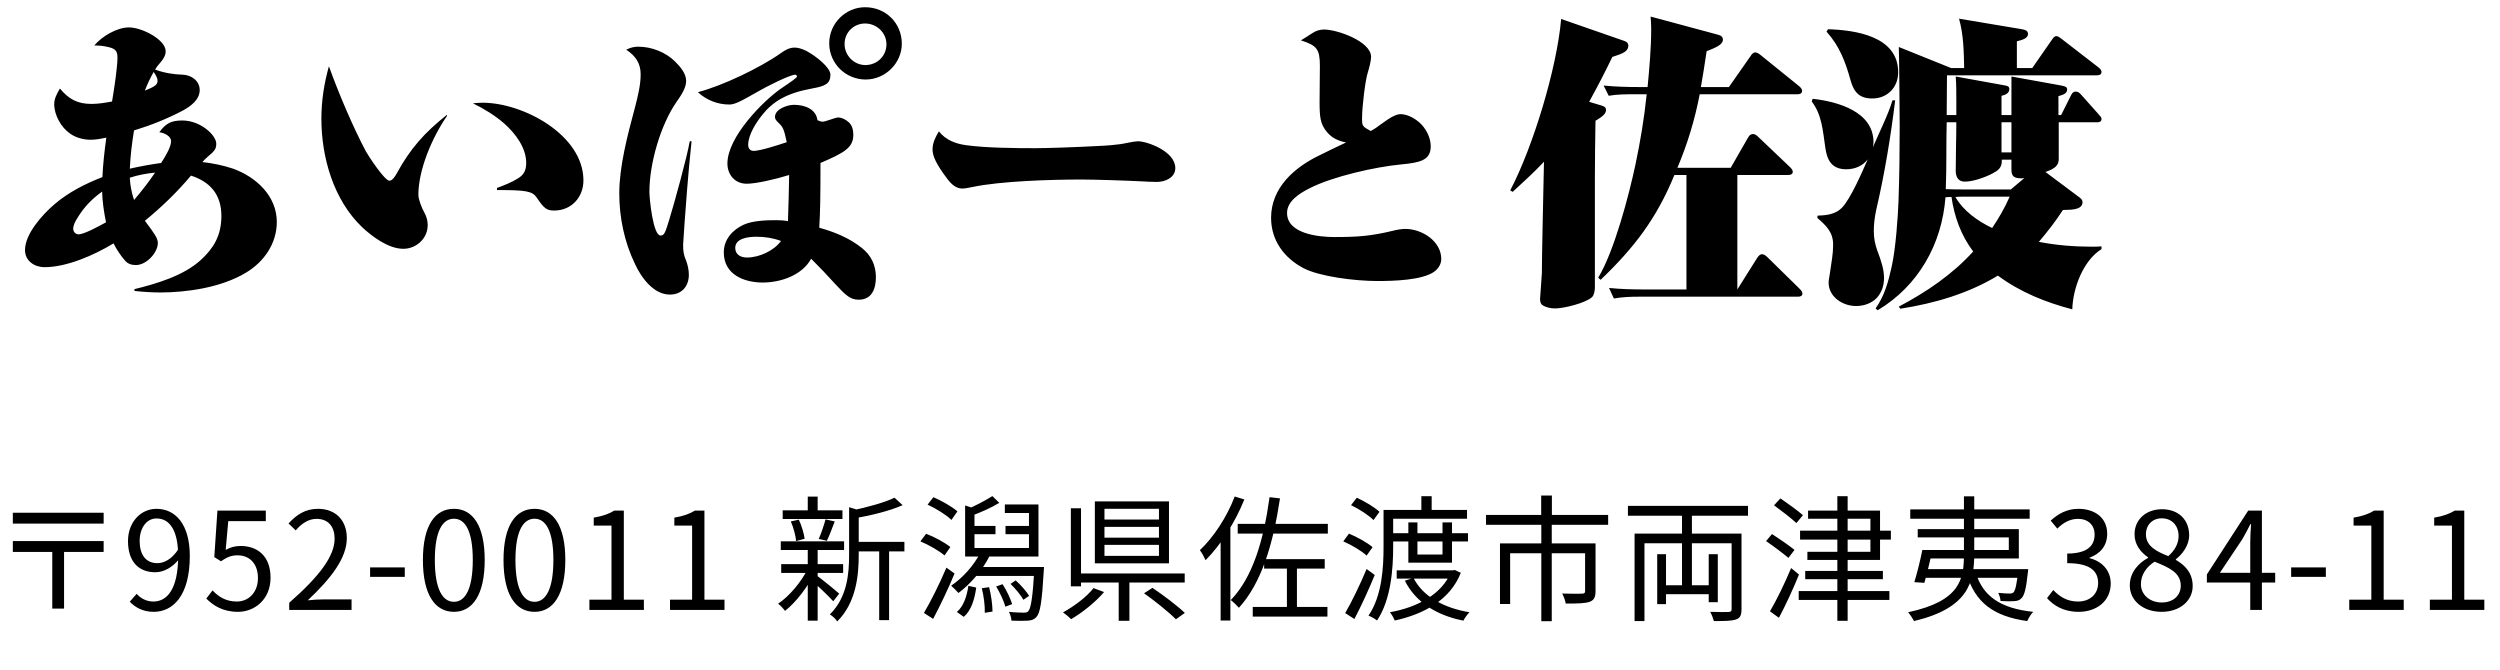
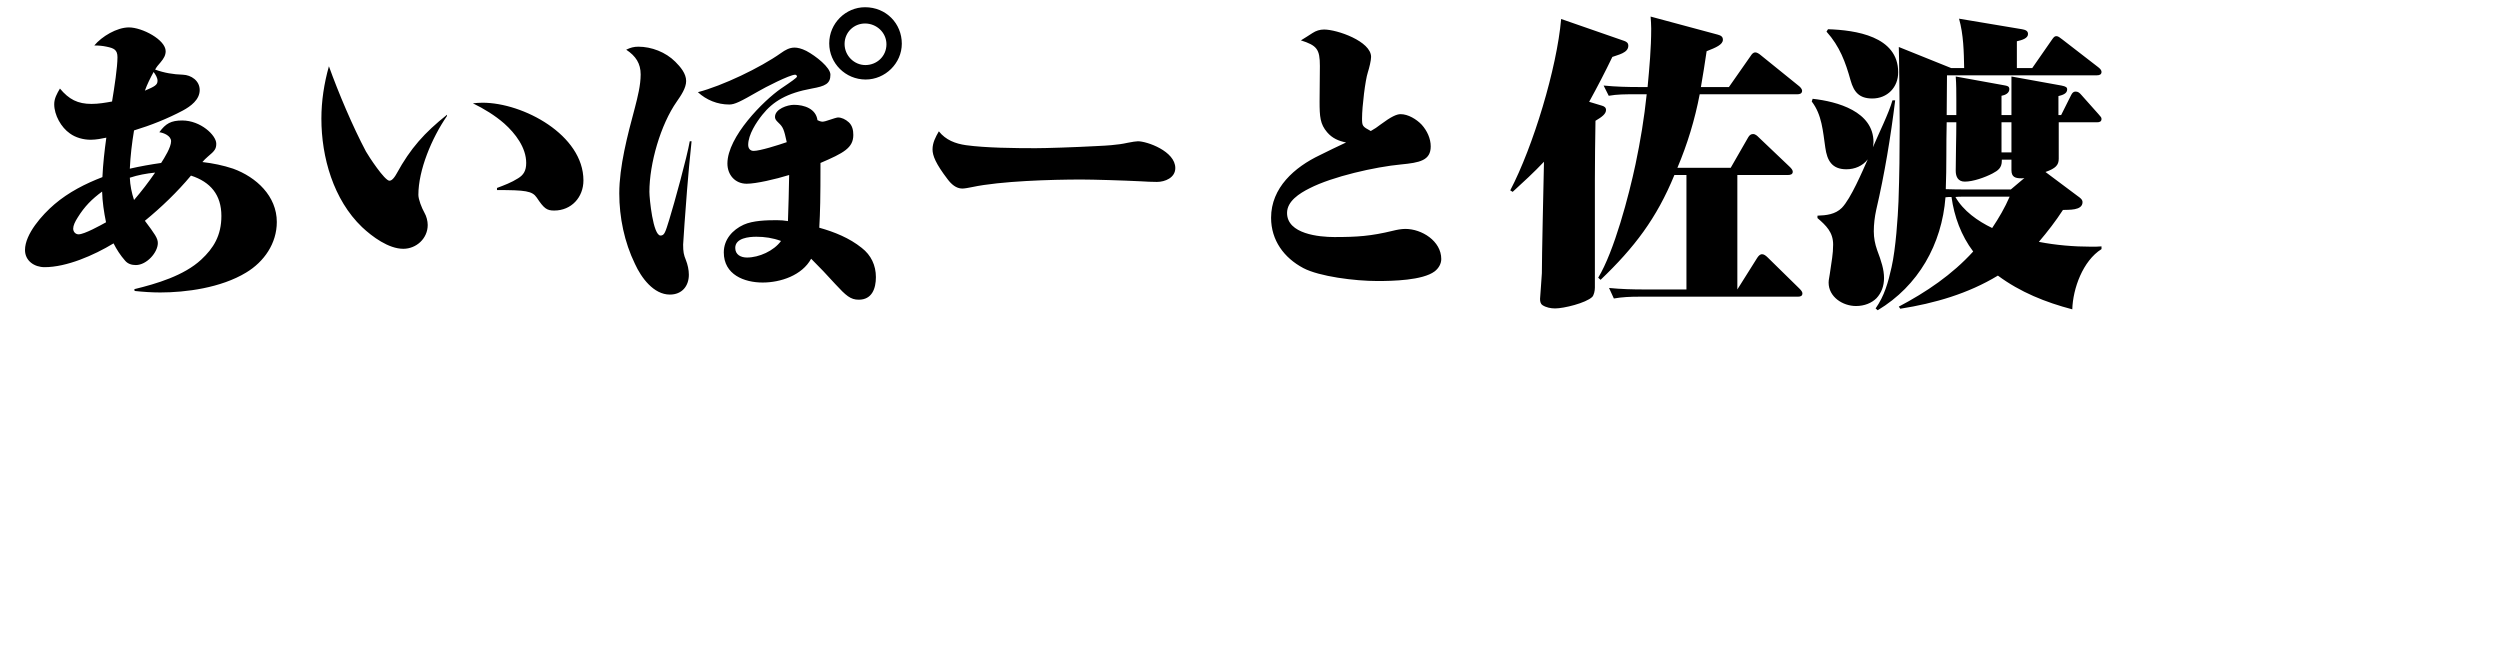
<svg xmlns="http://www.w3.org/2000/svg" width="332" height="89" viewBox="0 0 332 89" fill="none">
  <path d="M21.4 21.64C21.84 20.96 22.72 19.56 22.72 18.76C22.72 18.04 21.76 17.64 21.16 17.56C22 16.4 22.72 16 24.2 16C26.64 16 28.72 17.96 28.72 19.08C28.72 19.76 28.52 20.04 27.6 20.8C27.32 21.04 27.08 21.28 26.88 21.52C28.28 21.68 29.64 21.96 30.96 22.4C34.04 23.52 36.76 26.04 36.76 29.48C36.76 32.32 35.08 34.76 32.68 36.2C29.32 38.24 24.64 38.84 21.28 38.84C20.12 38.84 19 38.76 17.88 38.64L17.84 38.4C20.8 37.68 24.44 36.6 26.72 34.48C28.36 32.96 29.4 31.28 29.4 28.68C29.4 25.88 27.96 24.16 25.36 23.32C23.56 25.48 21.44 27.52 19.24 29.32C20.56 31.08 20.96 31.64 20.96 32.28C20.96 33.52 19.48 35.2 18.04 35.2C17.48 35.2 16.96 35.04 16.6 34.6C16 33.92 15.48 33.12 15.08 32.32C12.44 33.92 8.84 35.48 5.92 35.48C4.56 35.48 3.32 34.64 3.32 33.2C3.32 31.08 5.6 28.52 7.24 27.12C9.12 25.52 11.32 24.4 13.6 23.52C13.68 21.76 13.88 20 14.12 18.28C13.56 18.4 12.76 18.56 12.04 18.56C11.08 18.56 10.04 18.28 9.28 17.72C8.12 16.92 7.2 15.28 7.2 13.84C7.2 13.08 7.56 12.44 7.96 11.76C9.16 13.2 10.32 13.8 12.16 13.8C13.08 13.8 14 13.64 14.88 13.48C15.2 11.56 15.6 8.92 15.6 7.6C15.6 6.6 15.12 6.4 14.16 6.2C13.6 6.08 13.12 6.04 12.52 6.04C13.52 4.84 15.52 3.64 17.12 3.64C18.88 3.64 22 5.28 22 6.8C22 7.32 21.76 7.76 21.32 8.28C21 8.64 20.8 8.88 20.6 9.24C21.8 9.68 23 9.88 24.28 9.92C25.4 9.96 26.52 10.72 26.52 11.96C26.52 13.24 25.32 14.12 24.28 14.68C22.24 15.76 20.04 16.64 17.8 17.32C17.52 19 17.32 20.68 17.24 22.4C18.64 22.08 20 21.84 21.4 21.64ZM20.4 9.56C19.96 10.36 19.56 11.16 19.24 12.04C20.56 11.48 20.92 11.28 20.92 10.72C20.92 10.32 20.64 9.88 20.4 9.56ZM20.6 22.92C19.44 23.04 18.32 23.24 17.24 23.6C17.28 24.6 17.48 25.6 17.8 26.56C18.8 25.4 19.72 24.2 20.6 22.92ZM14.08 29.52C13.8 28.16 13.6 26.8 13.56 25.44C12.2 26.44 11.24 27.4 10.32 28.88C9.96 29.44 9.72 29.96 9.72 30.36C9.72 30.8 10.04 31.12 10.44 31.12C11.2 31.12 13.36 29.92 14.08 29.52ZM43.68 8.8C44.96 12.36 46.84 16.8 48.6 20.12C48.96 20.76 51.08 24 51.72 24C51.92 24 52.24 23.84 52.68 23.04C54.52 19.68 56.36 17.64 59.36 15.24V15.4C57.32 18.36 55.56 22.6 55.56 25.88C55.56 26.48 56 27.6 56.36 28.24C56.64 28.72 56.8 29.36 56.8 29.88C56.8 31.68 55.28 33.04 53.56 33.04C51.6 33.04 49.44 31.44 48.08 30.16C44.28 26.52 42.68 20.88 42.68 15.76C42.68 13.4 43.04 11.08 43.68 8.8ZM62.8 13.72C63.2 13.68 63.64 13.64 64.08 13.64C69.48 13.64 77.48 17.92 77.48 23.96C77.48 26.2 75.88 27.96 73.6 27.96C72.6 27.96 72.24 27.68 71.28 26.24C70.68 25.36 69.8 25.24 66 25.24V24.96C66.96 24.6 67.92 24.24 68.8 23.68C69.52 23.24 69.88 22.68 69.88 21.64C69.88 19.6 68.44 17.72 66.96 16.4C65.72 15.32 64.28 14.44 62.8 13.72ZM114.88 0.96C117.68 0.96 119.76 3.12 119.76 5.8C119.76 8.4 117.56 10.56 114.96 10.56C112.28 10.56 110.12 8.4 110.12 5.76C110.12 3.08 112.32 0.96 114.88 0.96ZM114.88 3.12C113.4 3.12 112.16 4.28 112.16 5.84C112.16 7.4 113.44 8.64 114.92 8.64C116.44 8.64 117.72 7.48 117.72 5.88C117.72 4.32 116.4 3.12 114.88 3.12ZM83.16 6.6C83.72 6.32 84.2 6.2 84.76 6.2C86.52 6.2 88.4 6.92 89.68 8.2C90.36 8.88 91.12 9.76 91.12 10.76C91.12 11.68 90.44 12.68 89.88 13.48C87.72 16.56 86.24 21.72 86.24 25.48C86.24 26.36 86.72 31.28 87.72 31.28C88.24 31.28 88.36 30.84 88.88 29.16C89.56 26.96 91.24 20.84 91.6 18.76H91.84C91.6 20.96 91.4 23.32 91.24 25.24C91.04 27.84 90.72 32.08 90.72 32.48C90.72 33.44 90.8 33.84 91.08 34.52C91.32 35.12 91.48 35.84 91.48 36.48C91.48 38 90.56 39.12 88.96 39.12C86.8 39.12 85.16 36.88 84.32 35.04C82.92 32.16 82.24 28.88 82.24 25.68C82.24 22.12 83.32 18 84.32 14.28C84.68 12.88 85.08 11.32 85.08 9.88C85.08 8.44 84.44 7.44 83.16 6.6ZM104.8 23.24C103 23.8 100.4 24.4 99.16 24.4C97.6 24.4 96.6 23.2 96.6 21.72C96.6 18.16 101.4 13.36 103.72 11.76C105.08 10.84 105.84 10.32 105.84 10.16C105.84 10.04 105.72 9.92 105.6 9.92C104.88 9.92 101.52 11.64 100.72 12.12C98.28 13.52 97.56 13.88 96.84 13.88C95.28 13.88 93.8 13.28 92.68 12.24C95.92 11.4 100.96 9 103.72 7.04C104.28 6.64 104.84 6.32 105.52 6.32C105.92 6.32 106.44 6.44 107.08 6.76C108.36 7.44 110.28 8.96 110.28 9.92C110.28 11.12 109.6 11.44 107.8 11.76C104.52 12.36 102.68 13.44 101.24 15.24C100.44 16.24 99.36 17.88 99.36 19.24C99.36 19.68 99.6 20.04 100.08 20.04C100.92 20.04 103.32 19.28 104.48 18.88C104.12 17.2 104 16.88 103.4 16.32C102.96 15.92 102.92 15.72 102.92 15.52C102.92 14.48 104.56 13.92 105.44 13.92C106.8 13.92 108.36 14.44 108.56 15.96C108.72 16.04 109 16.16 109.24 16.16C109.4 16.16 109.84 16.04 110.16 15.92C110.52 15.8 111.12 15.6 111.28 15.6C111.76 15.6 112.28 15.84 112.72 16.24C113.2 16.68 113.32 17.32 113.32 17.92C113.32 19.64 112.04 20.32 108.96 21.64C108.96 26.44 108.92 28.08 108.8 30.24C110.8 30.8 112.8 31.6 114.44 32.92C115.68 33.88 116.32 35.24 116.32 36.8C116.32 38.32 115.8 39.8 114.04 39.8C112.96 39.8 112.36 39.28 110.92 37.72C109.76 36.44 108.92 35.56 107.72 34.36C106.52 36.56 103.68 37.52 101.28 37.52C98.84 37.52 96.12 36.48 96.12 33.52C96.12 31.8 97.28 30.52 98.76 29.84C100 29.28 101.84 29.24 103.16 29.24C103.68 29.24 104.16 29.28 104.64 29.36C104.72 27.32 104.76 25.28 104.8 23.24ZM103.72 32C102.64 31.6 101.56 31.44 100.44 31.44C99.48 31.44 97.64 31.6 97.64 32.92C97.64 33.84 98.4 34.2 99.2 34.2C100.8 34.2 102.76 33.32 103.72 32ZM124.68 17.44C125.6 18.6 126.88 19.08 128.28 19.28C130.88 19.64 134.72 19.68 137.52 19.68C138.88 19.68 142.68 19.56 145.6 19.4C146.4 19.36 147.2 19.32 147.56 19.28C148.44 19.2 149.04 19.12 149.76 18.96C150.36 18.84 150.88 18.76 151.12 18.76C152.32 18.76 156.08 20.08 156.08 22.32C156.08 23.6 154.72 24.16 153.64 24.16C152.92 24.16 152.24 24.12 151.56 24.08C149.16 23.96 145.16 23.84 143.6 23.84C139.64 23.84 132.88 24.04 129.12 24.84C128.72 24.92 128.12 25.04 127.8 25.04C126.96 25.04 126.32 24.44 125.84 23.8C124.28 21.76 123.84 20.68 123.84 19.84C123.84 18.96 124.24 18.2 124.68 17.44ZM182.04 17.4C182.48 17.16 182.96 16.84 183.36 16.52C184.76 15.48 185.48 15.16 186 15.16C187 15.16 188.12 15.84 188.8 16.56C189.52 17.36 190 18.4 190 19.44C190 21.32 188.52 21.6 186.04 21.84C182.64 22.16 176.96 23.44 173.92 25C172.56 25.68 170.92 26.72 170.92 28.28C170.92 31.08 175.2 31.48 177.2 31.48C180.24 31.48 182.04 31.36 185 30.64C185.48 30.52 186.08 30.4 186.64 30.4C188.8 30.4 191.4 32 191.4 34.4C191.4 35.04 191.04 35.64 190.52 36.04C188.92 37.24 184.92 37.32 182.92 37.32C179.92 37.32 175.2 36.72 173.08 35.6C170.52 34.24 168.8 31.92 168.8 28.92C168.8 24.92 171.92 22.2 175.28 20.6C176.44 20.04 177.52 19.48 178.76 18.92C177.76 18.72 176.92 18.36 176.24 17.56C175.32 16.48 175.24 15.52 175.24 13.48C175.24 11.92 175.28 10.32 175.28 8.76C175.28 6.52 174.88 6.04 172.76 5.36C173.28 5.04 173.8 4.72 174.28 4.4C174.76 4.08 175.28 3.92 175.84 3.92C177.56 3.92 182.08 5.48 182.08 7.56C182.08 8.04 181.84 9 181.64 9.64C181.32 10.6 180.88 14.12 180.88 15.72C180.88 16.72 180.92 16.8 182.04 17.4ZM222.76 22.28H229.84L232.16 18.24C232.32 17.96 232.52 17.8 232.8 17.8C233.12 17.8 233.36 18.04 233.56 18.24L237.68 22.16C237.84 22.32 238.08 22.56 238.08 22.8C238.08 23.16 237.76 23.24 237.44 23.24H230.72V38.44L233.36 34.24C233.52 34 233.72 33.76 234 33.76C234.24 33.76 234.48 33.92 234.76 34.2L238.96 38.32C239.2 38.56 239.36 38.76 239.36 38.96C239.36 39.32 239.08 39.4 238.76 39.4H217.68C216.56 39.4 215.44 39.44 214.32 39.64L213.68 38.24C215.24 38.4 216.84 38.44 218.4 38.44H223.96V23.24H222.36C220 29 217.04 32.88 212.56 37.16L212.24 36.88C214.36 33.4 216.32 25.96 217.2 21.8C217.84 18.76 218.36 15.64 218.68 12.52H217C215.88 12.52 214.72 12.52 213.64 12.72L212.96 11.36C214.56 11.52 216.12 11.56 217.72 11.56H218.8C219.04 9 219.28 6.4 219.28 3.8C219.28 3.28 219.24 2.72 219.2 2.2L228.12 4.6C228.56 4.72 228.8 4.88 228.8 5.28C228.8 5.92 227.88 6.32 226.64 6.8C226.4 8.4 226.16 10 225.88 11.56H229.6L232.48 7.44C232.64 7.2 232.8 6.96 233.12 6.96C233.32 6.96 233.6 7.12 233.92 7.4L238.92 11.44C239.08 11.56 239.32 11.84 239.32 12.04C239.32 12.44 239 12.52 238.68 12.52H225.72C225.08 15.88 224.08 19.16 222.76 22.28ZM211.04 13.52L212.76 14.04C213.04 14.12 213.28 14.28 213.28 14.6C213.28 15.12 212.76 15.52 211.88 16.04C211.84 18.64 211.8 21.28 211.8 23.88C211.8 27.08 211.8 30.28 211.8 33.48C211.8 35.2 211.8 36.48 211.8 38.2C211.8 38.6 211.68 39.2 211.44 39.44C210.6 40.24 207.68 40.96 206.52 40.96C205.96 40.96 205.32 40.84 204.84 40.52C204.56 40.32 204.52 40 204.52 39.68C204.52 39.44 204.76 36.64 204.76 36.28C204.76 33.92 204.96 25.28 205.04 21.48C203.72 22.88 202.28 24.2 200.88 25.48L200.56 25.28C203.6 19.48 206.76 9.04 207.32 2.52L215.72 5.44C216.04 5.56 216.24 5.72 216.24 6.08C216.24 7.04 214.84 7.28 214.12 7.56C213.16 9.56 212.12 11.56 211.04 13.52ZM258.36 26.2C257.88 32.44 254.76 37.96 249.36 41.2L249.08 40.96C250.24 39.32 250.76 37.48 251.2 35.48C251.76 33.04 252.04 28.76 252.12 26.76C252.24 23.4 252.28 19.88 252.28 16.68C252.28 15.6 252.2 6.64 252.16 6.24L259.12 9.04H260.84C260.8 6.88 260.76 4.6 260.16 2.48L268.52 3.88C268.96 3.96 269.32 4.08 269.32 4.52C269.32 5.08 268.56 5.32 267.84 5.48V9.04H269.88L272.52 5.24C272.72 4.96 272.84 4.8 273.08 4.8C273.32 4.8 273.52 4.96 273.88 5.24L278.64 8.92C278.84 9.08 279.08 9.28 279.08 9.56C279.08 9.92 278.76 10 278.48 10H258.56C258.56 11.76 258.52 13.52 258.52 15.28H259.8C259.8 14.6 259.8 13.92 259.8 13.24C259.8 12.24 259.8 11.2 259.72 10.16L266.12 11.32C266.56 11.4 266.84 11.44 266.84 11.84C266.84 12.4 266.24 12.64 265.8 12.72V15.28H267.12V10.16L273.76 11.36C274.36 11.48 274.52 11.6 274.52 11.88C274.52 12.48 273.8 12.64 273.36 12.76V15.28H273.72L275.04 12.64C275.2 12.32 275.36 12.16 275.64 12.16C275.96 12.16 276.16 12.32 276.4 12.6L278.68 15.16C279 15.52 279.08 15.6 279.08 15.8C279.08 16.16 278.8 16.24 278.48 16.24H273.4C273.4 17.88 273.4 19.48 273.4 21.08C273.4 21.92 273 22.36 271.64 22.84L275.92 26.04C276.2 26.24 276.56 26.48 276.56 26.84C276.56 28 274.68 27.84 273.96 27.88C273 29.36 271.92 30.76 270.76 32.12C273.04 32.56 275.4 32.76 277.72 32.76C278.16 32.76 278.64 32.76 279.08 32.72V33.08C276.6 34.64 275.28 38.32 275.2 41.08C271.68 40.16 268.28 38.8 265.32 36.6C261.36 39 256.92 40.28 252.36 41L252.16 40.72C255.8 38.8 259.24 36.48 262.04 33.4C260.44 31.28 259.52 28.76 259.16 26.16C258.88 26.16 258.64 26.16 258.36 26.2ZM242.76 3.88C246.4 4 252.08 4.8 252.08 9.6C252.08 11.6 250.64 13.08 248.64 13.08C246.92 13.08 246.2 12.24 245.76 10.68C245.08 8.24 244.32 6.16 242.56 4.2L242.76 3.88ZM248.72 19.56C249.48 17.76 250.84 15.04 251.32 13.32H251.68C251.08 18.2 250.28 23.08 249.16 27.88C248.96 28.8 248.84 29.76 248.84 30.72C248.84 31.6 249 32.4 249.28 33.2C249.84 34.68 250.2 35.8 250.2 36.92C250.2 38 249.84 38.92 249.2 39.6C248.56 40.24 247.6 40.64 246.48 40.64C244.72 40.64 242.84 39.44 242.84 37.52C242.84 37.12 242.96 36.76 243 36.36C243.24 34.64 243.44 33.76 243.44 32.48C243.44 30.84 242.52 29.96 241.36 28.96V28.64C242.52 28.6 243.72 28.48 244.6 27.6C245.8 26.36 247.32 22.76 248.04 21.16C247.36 22.04 246.32 22.48 245.2 22.48C243.28 22.48 242.64 21.32 242.4 19.6C242.08 17.44 241.96 15.24 240.6 13.48L240.72 13.12C244 13.48 248.8 14.8 248.8 18.88C248.8 19.12 248.76 19.32 248.72 19.56ZM267.04 25.16L268.84 23.64C268.72 23.68 268.56 23.68 268.44 23.68C267.64 23.68 267.12 23.52 267.12 22.6V21.2H265.84V21.36C265.84 22.28 265.36 22.64 264.6 23.04C263.6 23.56 262.04 24.12 260.92 24.12C260.04 24.12 259.72 23.48 259.72 22.68C259.72 20.56 259.8 18.4 259.8 16.24H258.52C258.44 19.2 258.52 22.16 258.4 25.12C259.36 25.16 260.36 25.16 261.32 25.16H267.04ZM265.8 16.24V20.24H267.12V16.24H265.8ZM259.68 26.16C260.72 28 262.64 29.36 264.56 30.28C265.44 28.96 266.24 27.6 266.88 26.12H260.6C260.28 26.12 259.96 26.12 259.68 26.16Z" fill="black" />
-   <path d="M13.764 68.094V69.534H1.704V68.094H13.764ZM13.764 71.856V73.296H8.508V80.82H6.942V73.296H1.704V71.856H13.764ZM20.418 81.252C18.978 81.252 17.97 80.676 17.232 79.902L18.15 78.858C18.708 79.506 19.518 79.884 20.364 79.884C22.128 79.884 23.658 78.354 23.658 73.836C23.658 70.596 22.632 68.85 20.778 68.85C19.518 68.85 18.546 70.038 18.546 71.856C18.546 73.62 19.338 74.79 20.904 74.79C21.786 74.79 22.812 74.268 23.676 72.954L23.766 74.268C22.938 75.312 21.768 75.996 20.634 75.996C18.42 75.996 16.998 74.592 16.998 71.856C16.998 69.3 18.726 67.572 20.778 67.572C23.316 67.572 25.206 69.642 25.206 73.836C25.206 79.2 22.902 81.252 20.418 81.252ZM31.609 81.252C29.557 81.252 28.297 80.388 27.397 79.488L28.225 78.408C28.963 79.182 29.935 79.884 31.447 79.884C33.013 79.884 34.255 78.678 34.255 76.77C34.255 74.88 33.175 73.746 31.537 73.746C30.655 73.746 30.097 74.034 29.341 74.538L28.459 73.98L28.873 67.806H35.299V69.21H30.313L29.971 73.026C30.565 72.702 31.159 72.504 31.951 72.504C34.147 72.504 35.929 73.8 35.929 76.716C35.929 79.596 33.823 81.252 31.609 81.252ZM38.407 81V80.046C42.547 76.428 44.437 73.782 44.437 71.532C44.437 70.02 43.663 68.904 42.025 68.904C40.945 68.904 40.009 69.57 39.271 70.434L38.317 69.516C39.397 68.346 40.549 67.572 42.223 67.572C44.581 67.572 46.057 69.102 46.057 71.46C46.057 74.106 43.987 76.788 40.873 79.722C41.575 79.65 42.367 79.596 43.033 79.596H46.687V81H38.407ZM49.148 76.608V75.348H53.755V76.608H49.148ZM60.284 81.252C57.764 81.252 56.162 78.966 56.162 74.358C56.162 69.786 57.764 67.572 60.284 67.572C62.768 67.572 64.37 69.786 64.37 74.358C64.37 78.966 62.768 81.252 60.284 81.252ZM60.284 79.92C61.778 79.92 62.786 78.246 62.786 74.358C62.786 70.524 61.778 68.886 60.284 68.886C58.772 68.886 57.746 70.524 57.746 74.358C57.746 78.246 58.772 79.92 60.284 79.92ZM70.988 81.252C68.468 81.252 66.866 78.966 66.866 74.358C66.866 69.786 68.468 67.572 70.988 67.572C73.472 67.572 75.074 69.786 75.074 74.358C75.074 78.966 73.472 81.252 70.988 81.252ZM70.988 79.92C72.482 79.92 73.49 78.246 73.49 74.358C73.49 70.524 72.482 68.886 70.988 68.886C69.476 68.886 68.45 70.524 68.45 74.358C68.45 78.246 69.476 79.92 70.988 79.92ZM78.272 81V79.632H81.206V69.804H78.848V68.742C80.036 68.544 80.882 68.238 81.584 67.806H82.844V79.632H85.508V81H78.272ZM88.977 81V79.632H91.911V69.804H89.553V68.742C90.741 68.544 91.587 68.238 92.289 67.806H93.549V79.632H96.213V81H88.977ZM113.409 71.964H120.105V73.224H113.409V71.964ZM103.941 67.77H111.879V68.922H103.941V67.77ZM103.743 74.916H111.969V76.086H103.743V74.916ZM103.689 71.892H112.095V73.044H103.689V71.892ZM116.757 72.468H118.071V82.35H116.757V72.468ZM107.271 65.952H108.585V68.364H107.271V65.952ZM107.271 72.828H108.585V82.422H107.271V72.828ZM112.761 67.356L114.417 67.86C114.399 68.004 114.291 68.076 114.039 68.112V73.674C114.039 76.374 113.715 80.028 111.177 82.53C111.015 82.224 110.529 81.774 110.205 81.594C112.509 79.326 112.761 76.212 112.761 73.656V67.356ZM118.791 66.096L119.871 67.086C118.179 67.842 115.659 68.454 113.499 68.832C113.427 68.544 113.247 68.076 113.085 67.806C115.101 67.374 117.477 66.744 118.791 66.096ZM108.459 76.428C109.035 76.824 110.997 78.426 111.447 78.84L110.655 79.848C110.079 79.182 108.387 77.598 107.721 77.04L108.459 76.428ZM105.021 69.246L106.083 69.012C106.461 69.804 106.767 70.866 106.857 71.55L105.723 71.856C105.669 71.154 105.381 70.074 105.021 69.246ZM109.629 68.976L110.853 69.246C110.511 70.146 110.133 71.154 109.809 71.82L108.729 71.568C109.053 70.848 109.431 69.732 109.629 68.976ZM107.289 75.51L108.261 75.888C107.343 77.886 105.687 80.01 104.247 81.126C104.031 80.82 103.635 80.388 103.329 80.172C104.787 79.218 106.425 77.274 107.289 75.51ZM128.169 67.122L129.411 67.536V73.494H128.169V67.122ZM128.871 69.84H132.201V70.938H128.871V69.84ZM133.533 69.84H137.151V70.938H133.533V69.84ZM129.375 75.294H137.709V76.482H129.375V75.294ZM137.367 75.294H138.645C138.645 75.294 138.627 75.69 138.609 75.87C138.375 79.884 138.141 81.396 137.637 81.936C137.331 82.278 137.007 82.386 136.503 82.422C136.053 82.458 135.189 82.458 134.325 82.422C134.307 82.08 134.163 81.576 133.983 81.252C134.829 81.342 135.639 81.36 135.927 81.36C136.251 81.36 136.413 81.324 136.557 81.162C136.899 80.802 137.151 79.326 137.367 75.51V75.294ZM130.203 73.368L131.463 73.746C130.491 75.708 128.871 77.562 127.287 78.75C127.071 78.516 126.585 78.012 126.315 77.778C127.863 76.734 129.339 75.096 130.203 73.368ZM128.169 72.774H136.647V68.13H133.443V66.996H137.907V73.908H128.169V72.774ZM131.787 65.88L132.705 66.78C131.607 67.446 130.203 68.058 129.123 68.454L128.385 67.644C129.411 67.23 130.923 66.438 131.787 65.88ZM128.601 77.796L129.645 78.03C129.429 79.542 129.015 81.036 127.989 81.918L127.071 81.27C127.971 80.514 128.403 79.164 128.601 77.796ZM130.383 78.12L131.355 77.976C131.625 79.002 131.805 80.352 131.805 81.216L130.779 81.378C130.815 80.514 130.653 79.164 130.383 78.12ZM132.291 77.886L133.137 77.58C133.677 78.39 134.181 79.488 134.415 80.226L133.515 80.568C133.317 79.83 132.795 78.714 132.291 77.886ZM134.199 77.544L134.883 77.076C135.585 77.706 136.323 78.552 136.665 79.128L135.909 79.65C135.585 79.056 134.847 78.174 134.199 77.544ZM123.183 67.014L123.957 66.024C125.073 66.51 126.459 67.302 127.143 67.914L126.351 69.048C125.685 68.382 124.317 67.536 123.183 67.014ZM122.229 71.892L122.985 70.884C124.101 71.298 125.505 72.072 126.207 72.648L125.433 73.764C124.749 73.17 123.381 72.378 122.229 71.892ZM122.697 81.396C123.561 79.956 124.785 77.508 125.685 75.384L126.765 76.158C125.955 78.138 124.839 80.46 123.921 82.188L122.697 81.396ZM146.673 69.966V71.406H153.909V69.966H146.673ZM146.673 72.36V73.818H153.909V72.36H146.673ZM146.673 67.572V68.994H153.909V67.572H146.673ZM145.395 66.582H155.241V74.808H145.395V66.582ZM151.929 78.786L153.045 78.066C154.485 79.038 156.375 80.46 157.347 81.396L156.159 82.242C155.259 81.324 153.405 79.83 151.929 78.786ZM148.563 76.662H149.985V82.44H148.563V76.662ZM143.019 76.158H157.329V77.364H143.019V76.158ZM142.209 67.5H143.559V77.868H142.209V67.5ZM145.215 78.102L146.619 78.624C145.503 79.938 143.757 81.342 142.245 82.224C141.975 81.954 141.489 81.54 141.165 81.324C142.659 80.514 144.369 79.218 145.215 78.102ZM164.367 69.57H176.337V70.866H164.367V69.57ZM167.877 74.25H175.923V75.51H167.877V74.25ZM166.365 80.604H176.283V81.882H166.365V80.604ZM170.901 74.808H172.233V81.306H170.901V74.808ZM168.597 66.024L169.983 66.186C169.065 72.288 167.535 77.4 164.529 80.712C164.313 80.46 163.755 79.92 163.449 79.686C166.365 76.68 167.805 71.766 168.597 66.024ZM163.971 65.934L165.249 66.33C164.025 69.372 162.099 72.396 160.101 74.394C159.975 74.088 159.597 73.386 159.345 73.062C161.163 71.352 162.927 68.67 163.971 65.934ZM162.099 70.578L163.377 69.3L163.395 69.318V82.404H162.099V70.578ZM184.347 67.716H194.823V68.886H184.347V67.716ZM184.725 70.812H194.949V71.91H184.725V70.812ZM185.481 75.744H193.095V76.842H185.481V75.744ZM183.735 67.716H185.013V72.576C185.013 75.474 184.743 79.614 182.871 82.404C182.619 82.188 182.079 81.882 181.737 81.756C183.555 79.092 183.735 75.312 183.735 72.576V67.716ZM188.757 65.898H190.125V68.454H188.757V65.898ZM187.029 69.372H188.235V73.638H191.565V69.372H192.825V74.718H187.029V69.372ZM192.699 75.744H192.951L193.185 75.69L193.995 76.068C192.555 79.722 189.027 81.576 185.229 82.404C185.103 82.098 184.815 81.576 184.581 81.306C188.127 80.676 191.493 78.966 192.699 75.942V75.744ZM187.713 76.752C188.937 79.164 191.655 80.73 195.147 81.306C194.859 81.576 194.517 82.08 194.337 82.422C190.701 81.702 187.965 79.92 186.561 77.112L187.713 76.752ZM179.415 67.086L180.189 66.096C181.233 66.582 182.547 67.356 183.195 67.968L182.403 69.066C181.773 68.436 180.495 67.59 179.415 67.086ZM178.389 71.892L179.145 70.866C180.243 71.316 181.593 72.072 182.277 72.666L181.485 73.782C180.837 73.17 179.505 72.378 178.389 71.892ZM178.641 81.414C179.469 80.01 180.621 77.634 181.485 75.564L182.565 76.356C181.791 78.264 180.747 80.514 179.865 82.206L178.641 81.414ZM204.669 65.808H206.091V69.174H204.669V65.808ZM204.687 69.606H206.073V82.494H204.687V69.606ZM197.343 68.382H213.561V69.696H197.343V68.382ZM199.197 72.162H211.023V73.476H200.547V80.208H199.197V72.162ZM210.501 72.162H211.887V78.498C211.887 79.272 211.707 79.686 211.113 79.92C210.483 80.136 209.475 80.154 207.927 80.154C207.873 79.74 207.657 79.2 207.459 78.822C208.683 78.858 209.781 78.858 210.087 78.84C210.411 78.822 210.501 78.75 210.501 78.498V72.162ZM220.707 77.724H227.619V78.912H220.707V77.724ZM223.371 67.572H224.685V78.426H223.371V67.572ZM217.071 70.866H230.481V72.144H218.385V82.476H217.071V70.866ZM229.959 70.866H231.273V80.892C231.273 81.684 231.111 82.062 230.553 82.26C229.959 82.476 228.987 82.476 227.601 82.476C227.511 82.134 227.313 81.594 227.115 81.252C228.231 81.288 229.257 81.288 229.563 81.27C229.869 81.252 229.959 81.162 229.959 80.892V70.866ZM220.077 73.602H221.247V80.226H220.077V73.602ZM226.917 73.602H228.123V79.974H226.917V73.602ZM216.189 67.176H232.137V68.49H216.189V67.176ZM240.111 67.806H249.669V74.358H240.021V73.278H248.391V68.886H240.111V67.806ZM243.999 65.898H245.367V82.44H243.999V65.898ZM239.049 70.47H251.109V71.658H239.049V70.47ZM238.869 78.498H250.911V79.668H238.869V78.498ZM239.733 75.816H250.047V76.914H239.733V75.816ZM235.593 67.104L236.439 66.186C237.411 66.852 238.743 67.806 239.427 68.418L238.563 69.462C237.915 68.85 236.583 67.824 235.593 67.104ZM234.531 71.856L235.323 70.92C236.277 71.532 237.627 72.468 238.311 73.026L237.501 74.088C236.835 73.512 235.503 72.522 234.531 71.856ZM235.053 81.18C235.881 79.794 237.015 77.472 237.861 75.438L238.905 76.302C238.149 78.174 237.123 80.388 236.241 82.044L235.053 81.18ZM253.683 67.644H269.541V68.886H253.683V67.644ZM260.811 65.916H262.179V73.548C262.179 77.292 261.423 80.748 254.187 82.476C254.025 82.17 253.665 81.612 253.395 81.306C260.397 79.812 260.811 76.842 260.811 73.566V65.916ZM255.843 73.044H266.769V71.37H254.673V70.272H268.101V74.16H255.843V73.044ZM268.011 75.582H269.343C269.343 75.582 269.325 75.906 269.289 76.104C269.073 78.174 268.839 79.074 268.443 79.452C268.191 79.722 267.885 79.812 267.471 79.83C267.111 79.866 266.409 79.866 265.671 79.812C265.653 79.488 265.527 79.038 265.365 78.732C266.031 78.804 266.643 78.822 266.859 78.822C267.111 78.822 267.255 78.786 267.381 78.678C267.633 78.426 267.831 77.634 268.011 75.744V75.582ZM255.285 73.044H256.635C256.311 74.502 255.879 76.284 255.555 77.4L254.223 77.31C254.583 76.158 255.015 74.412 255.285 73.044ZM262.395 76.086C263.331 79.2 265.707 80.802 270.009 81.252C269.721 81.54 269.379 82.098 269.217 82.476C264.699 81.846 262.305 79.974 261.189 76.266L262.395 76.086ZM255.429 75.582H268.497V76.734H255.213L255.429 75.582ZM276.057 81.252C273.987 81.252 272.709 80.388 271.845 79.434L272.673 78.354C273.447 79.164 274.437 79.884 275.949 79.884C277.515 79.884 278.631 78.93 278.631 77.418C278.631 75.834 277.569 74.79 274.527 74.79V73.512C277.245 73.512 278.163 72.432 278.163 70.992C278.163 69.732 277.317 68.904 275.949 68.904C274.887 68.904 273.951 69.444 273.213 70.2L272.331 69.138C273.321 68.238 274.491 67.572 276.003 67.572C278.217 67.572 279.837 68.778 279.837 70.884C279.837 72.486 278.901 73.548 277.497 74.052V74.124C279.045 74.502 280.305 75.672 280.305 77.49C280.305 79.83 278.415 81.252 276.057 81.252ZM287.049 81.252C284.619 81.252 282.837 79.776 282.837 77.742C282.837 75.96 284.061 74.736 285.267 74.088V74.016C284.295 73.35 283.467 72.342 283.467 70.956C283.467 68.958 285.033 67.626 287.103 67.626C289.353 67.626 290.721 69.066 290.721 71.082C290.721 72.486 289.749 73.656 288.957 74.268V74.358C290.109 75.024 291.189 76.032 291.189 77.832C291.189 79.758 289.515 81.252 287.049 81.252ZM287.949 73.854C288.849 73.062 289.317 72.162 289.317 71.172C289.317 69.876 288.489 68.832 287.067 68.832C285.861 68.832 284.979 69.696 284.979 70.956C284.979 72.54 286.401 73.242 287.949 73.854ZM287.085 80.01C288.597 80.01 289.605 79.092 289.605 77.778C289.605 76.014 287.985 75.348 286.131 74.592C285.051 75.276 284.313 76.32 284.313 77.58C284.313 78.984 285.501 80.01 287.085 80.01ZM298.833 81V72.018C298.833 71.352 298.887 70.29 298.941 69.606H298.851C298.527 70.254 298.167 70.92 297.807 71.568L294.801 76.068H302.145V77.364H293.073V76.284L298.563 67.806H300.381V81H298.833ZM304.264 76.608V75.348H308.872V76.608H304.264ZM311.98 81V79.632H314.914V69.804H312.556V68.742C313.744 68.544 314.59 68.238 315.292 67.806H316.552V79.632H319.216V81H311.98ZM322.684 81V79.632H325.618V69.804H323.26V68.742C324.448 68.544 325.294 68.238 325.996 67.806H327.256V79.632H329.92V81H322.684Z" fill="black" />
</svg>